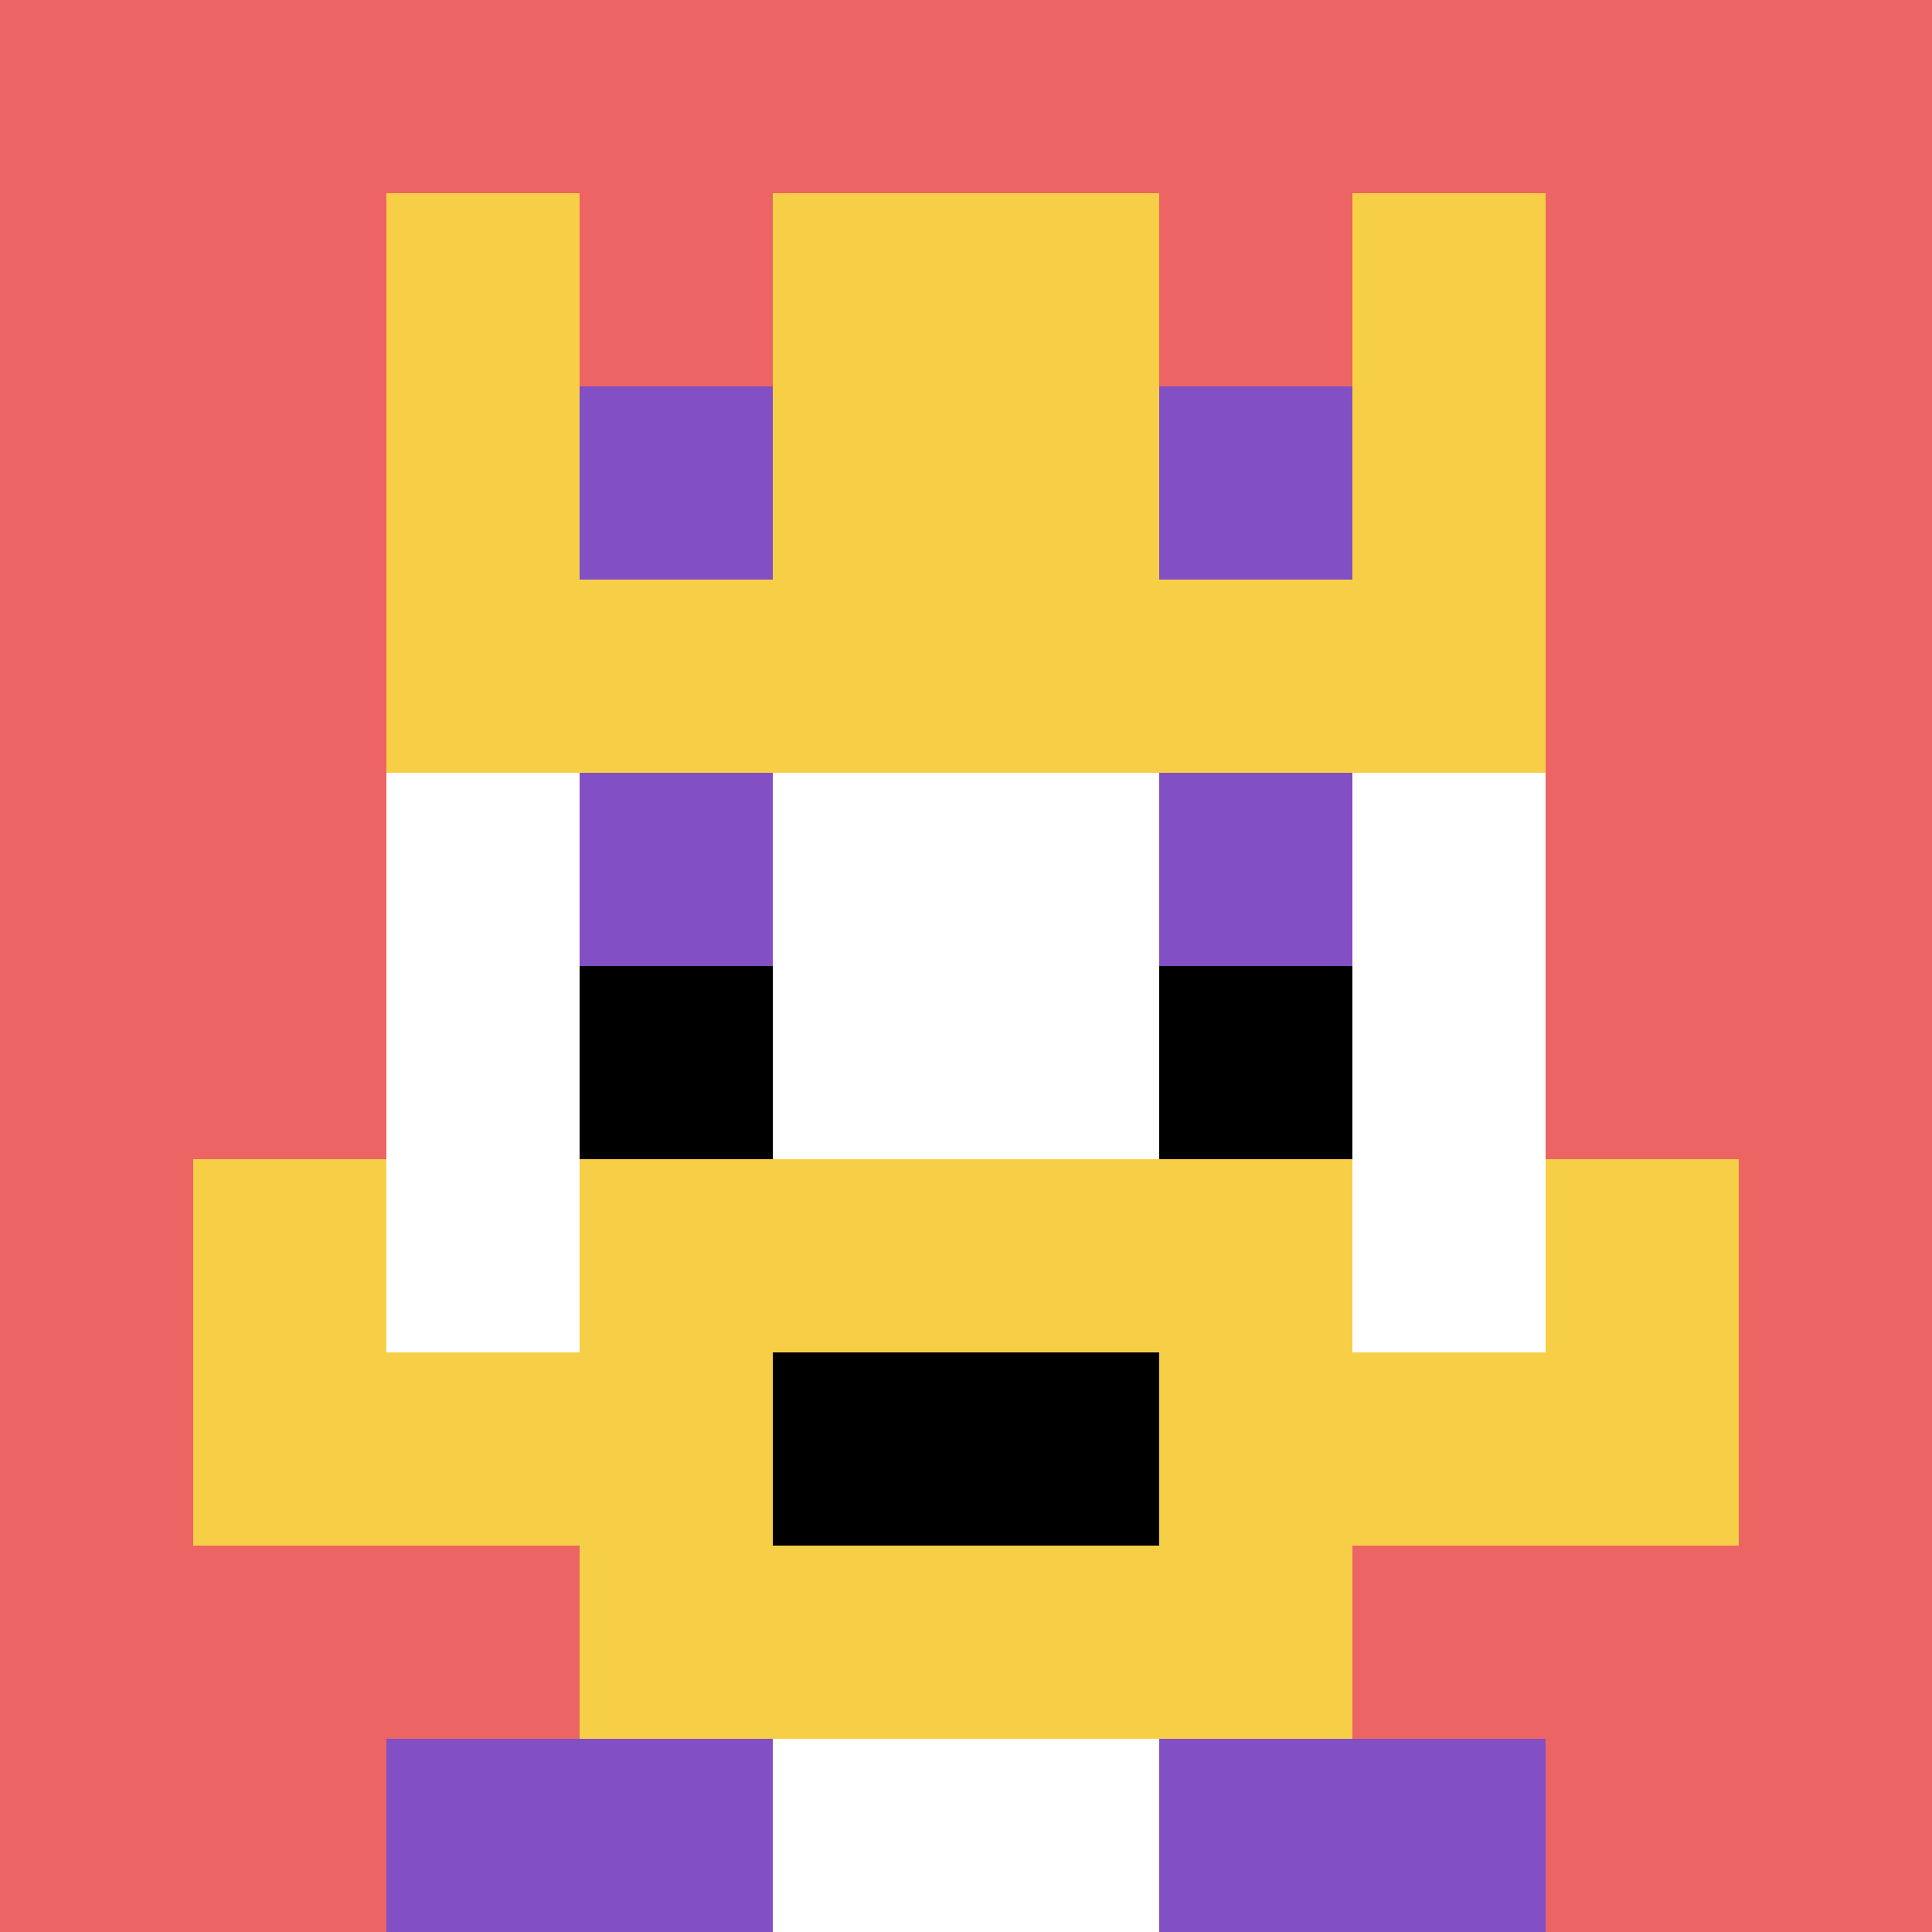
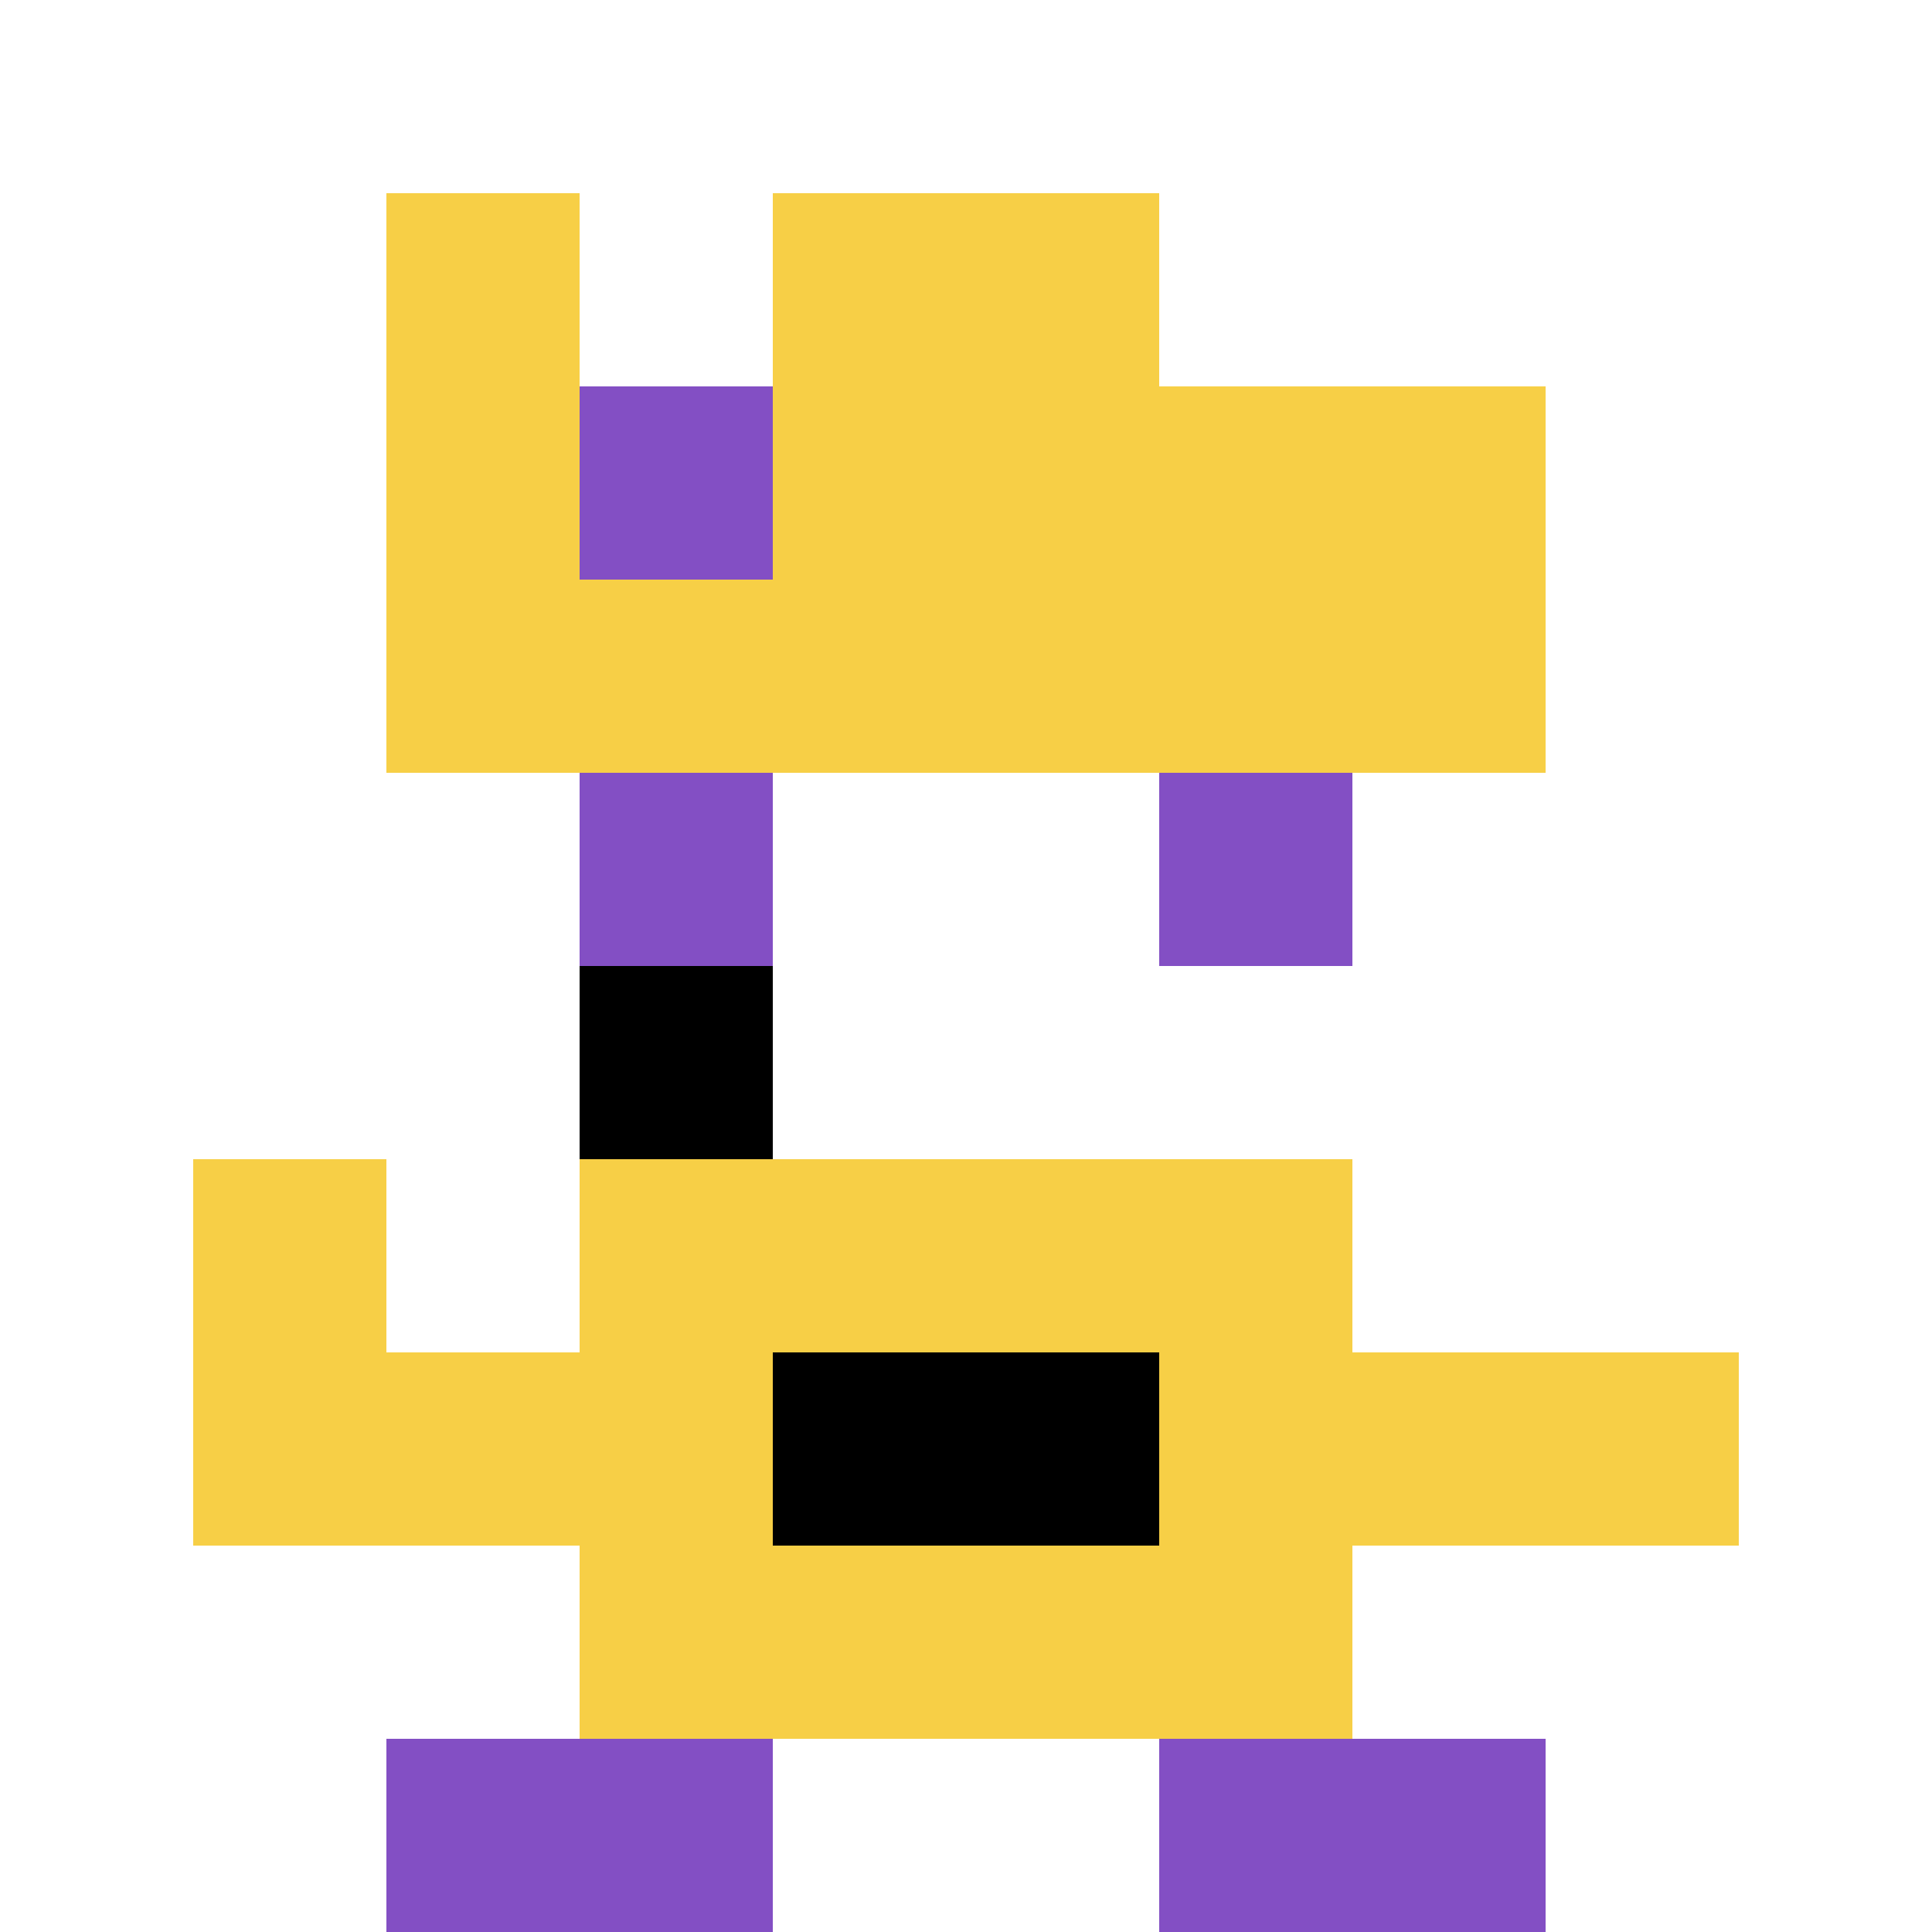
<svg xmlns="http://www.w3.org/2000/svg" version="1.1" width="1389" height="1389">
  <title>'goose-pfp-417511' by Dmitri Cherniak</title>
  <desc>seed=417511
backgroundColor=#ffffff
padding=20
innerPadding=0
timeout=500
dimension=1
border=false
Save=function(){return n.handleSave()}
frame=46

Rendered at Tue Oct 03 2023 11:30:22 GMT-0700 (Pacific Daylight Time)
Generated in &lt;1ms
</desc>
  <defs />
  <rect width="100%" height="100%" fill="#ffffff" />
  <g>
    <g id="0-0">
-       <rect x="0" y="0" height="1389" width="1389" fill="#EC6463" />
      <g>
        <rect id="0-0-3-2-4-7" x="416.7" y="277.8" width="555.6" height="972.3" fill="#ffffff" />
        <rect id="0-0-2-3-6-5" x="277.8" y="416.7" width="833.4" height="694.5" fill="#ffffff" />
        <rect id="0-0-4-8-2-2" x="555.6" y="1111.2" width="277.8" height="277.8" fill="#ffffff" />
        <rect id="0-0-1-7-8-1" x="138.9" y="972.3" width="1111.2" height="138.9" fill="#F7CF46" />
        <rect id="0-0-3-6-4-3" x="416.7" y="833.4" width="555.6" height="416.7" fill="#F7CF46" />
        <rect id="0-0-4-7-2-1" x="555.6" y="972.3" width="277.8" height="138.9" fill="#000000" />
        <rect id="0-0-1-6-1-2" x="138.9" y="833.4" width="138.9" height="277.8" fill="#F7CF46" />
-         <rect id="0-0-8-6-1-2" x="1111.2" y="833.4" width="138.9" height="277.8" fill="#F7CF46" />
        <rect id="0-0-3-4-1-1" x="416.7" y="555.6" width="138.9" height="138.9" fill="#834FC4" />
        <rect id="0-0-6-4-1-1" x="833.4" y="555.6" width="138.9" height="138.9" fill="#834FC4" />
        <rect id="0-0-3-5-1-1" x="416.7" y="694.5" width="138.9" height="138.9" fill="#000000" />
-         <rect id="0-0-6-5-1-1" x="833.4" y="694.5" width="138.9" height="138.9" fill="#000000" />
        <rect id="0-0-2-1-1-2" x="277.8" y="138.9" width="138.9" height="277.8" fill="#F7CF46" />
        <rect id="0-0-4-1-2-2" x="555.6" y="138.9" width="277.8" height="277.8" fill="#F7CF46" />
-         <rect id="0-0-7-1-1-2" x="972.3" y="138.9" width="138.9" height="277.8" fill="#F7CF46" />
        <rect id="0-0-2-2-6-2" x="277.8" y="277.8" width="833.4" height="277.8" fill="#F7CF46" />
        <rect id="0-0-3-2-1-1" x="416.7" y="277.8" width="138.9" height="138.9" fill="#834FC4" />
-         <rect id="0-0-6-2-1-1" x="833.4" y="277.8" width="138.9" height="138.9" fill="#834FC4" />
        <rect id="0-0-2-9-2-1" x="277.8" y="1250.1" width="277.8" height="138.9" fill="#834FC4" />
        <rect id="0-0-6-9-2-1" x="833.4" y="1250.1" width="277.8" height="138.9" fill="#834FC4" />
      </g>
      <rect x="0" y="0" stroke="white" stroke-width="0" height="1389" width="1389" fill="none" />
    </g>
  </g>
</svg>